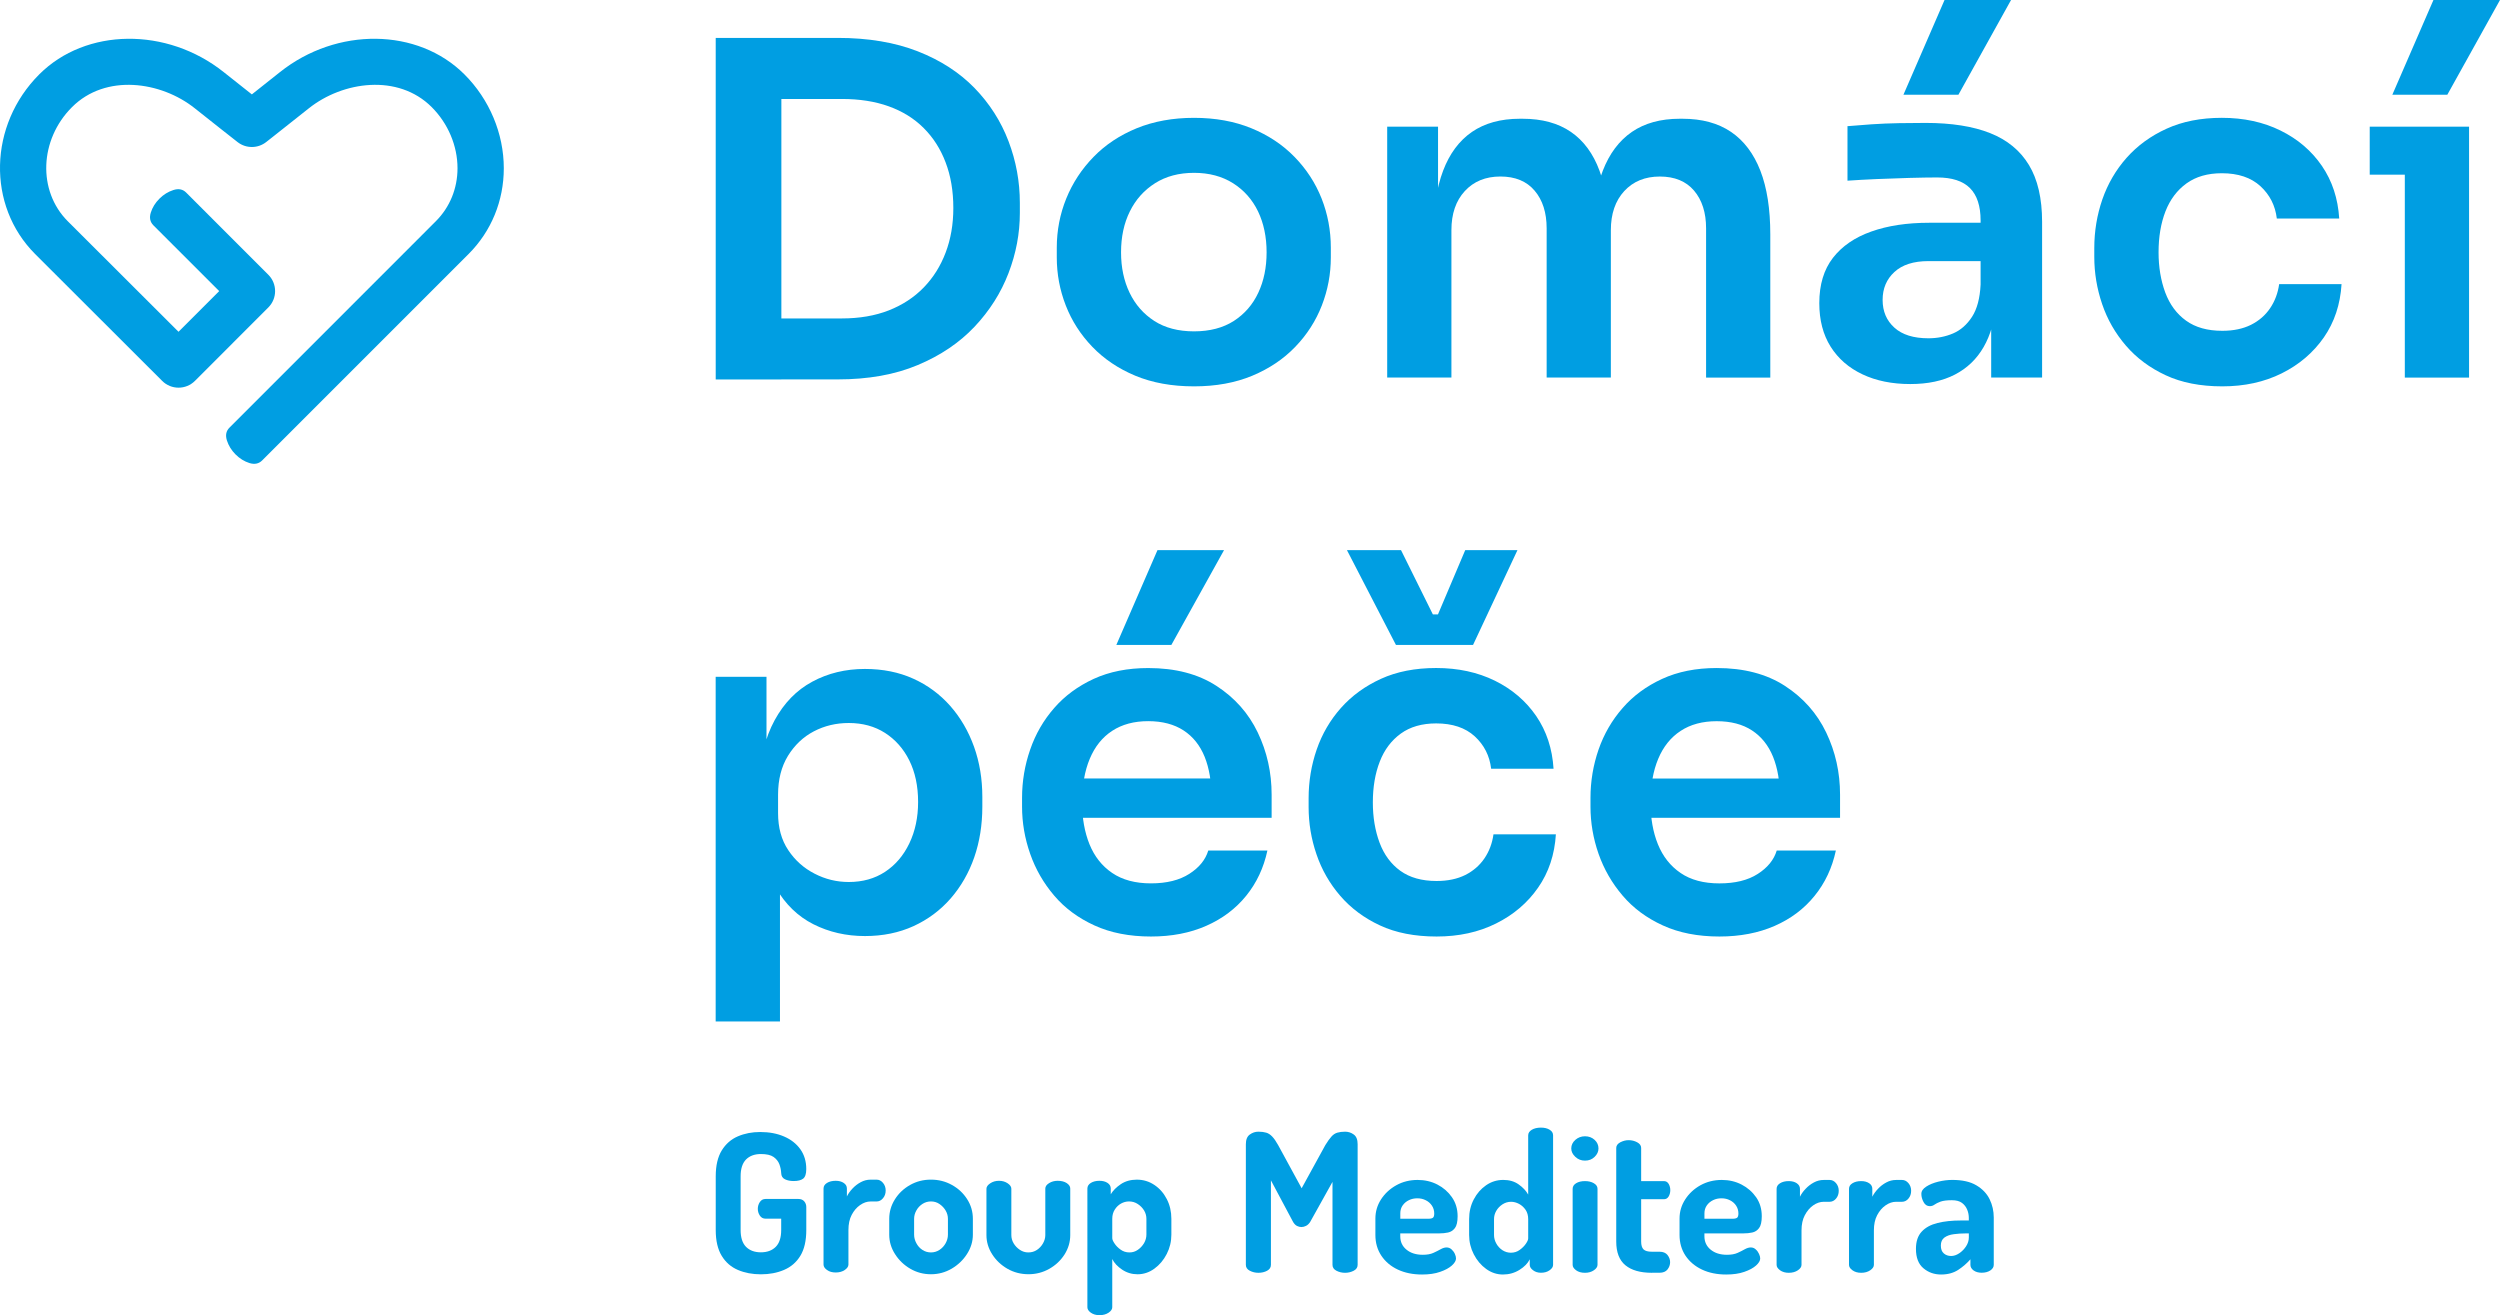
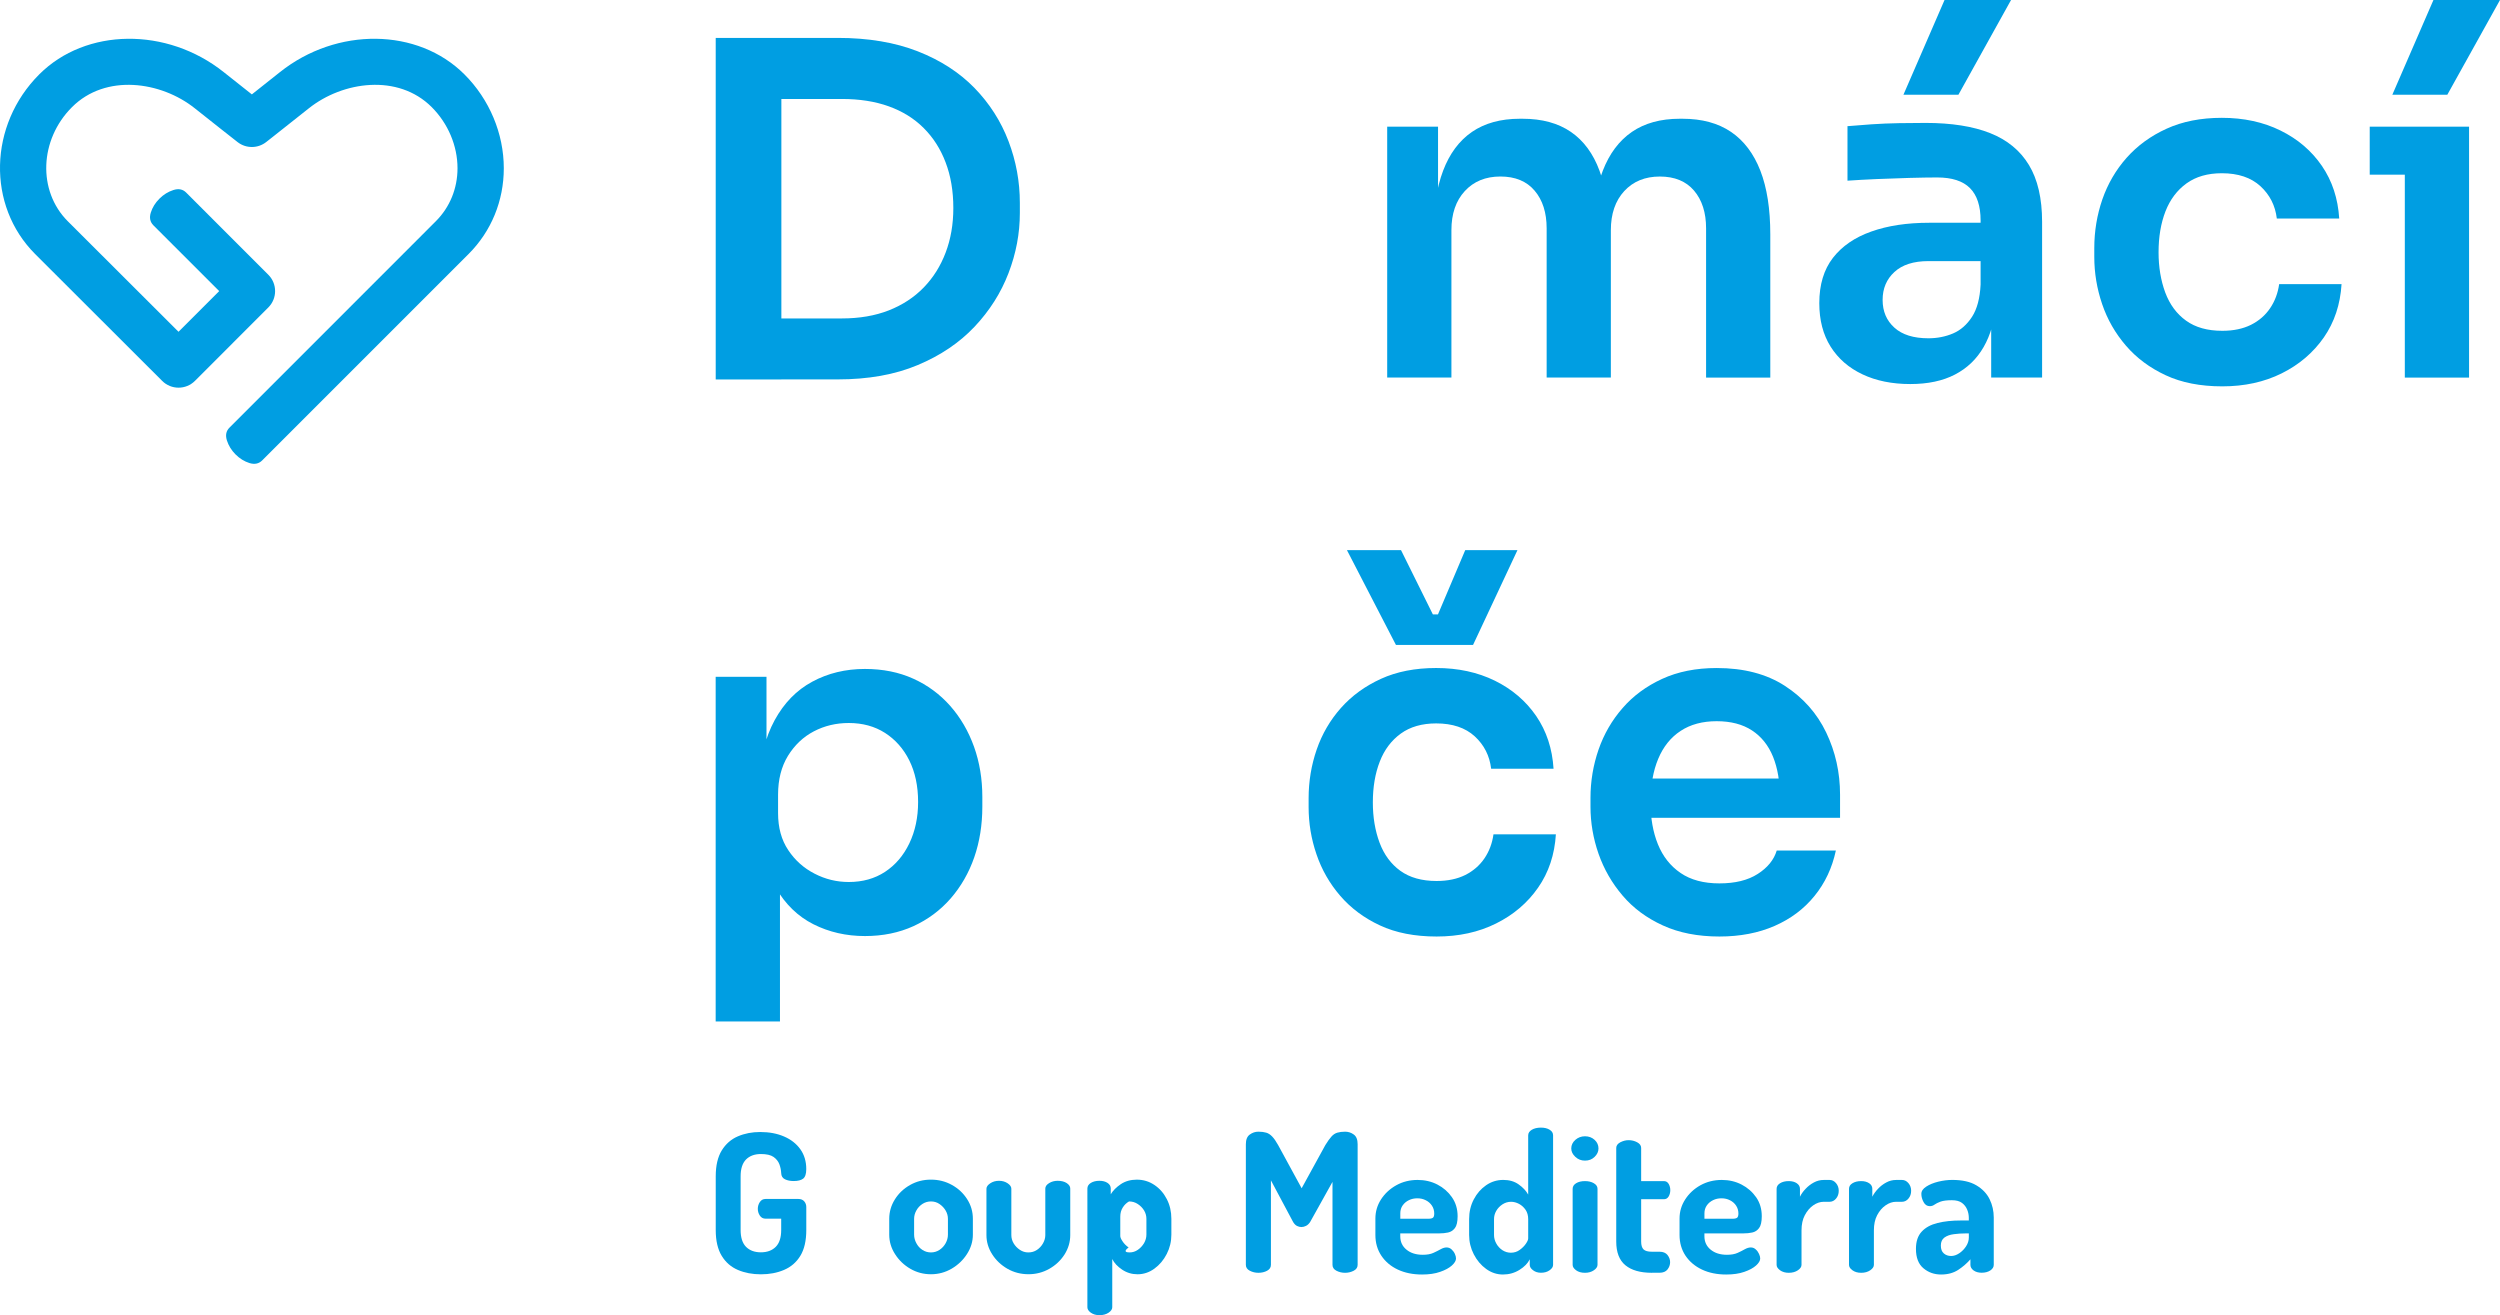
<svg xmlns="http://www.w3.org/2000/svg" version="1.1" id="Layer_1" x="0px" y="0px" width="113.775px" height="59.854px" viewBox="0 0 113.775 59.854" enable-background="new 0 0 113.775 59.854" xml:space="preserve">
  <g>
    <path fill="#009EE2" d="M22.928,7.658c0-1.577-0.652-3.136-1.793-4.274c-2.119-2.119-5.807-2.164-8.396-0.101   c-0.309,0.246-0.848,0.673-1.277,1.013c-0.43-0.34-0.971-0.768-1.279-1.013C7.594,1.22,3.906,1.265,1.787,3.384   c-2.305,2.304-2.393,5.969-0.191,8.174l5.785,5.777c0.41,0.411,1.078,0.411,1.49,0l3.34-3.342c0.412-0.411,0.412-1.079,0-1.49   L8.473,8.764C8.32,8.61,8.125,8.572,7.889,8.649c-0.236,0.076-0.447,0.206-0.631,0.39C7.066,9.23,6.936,9.442,6.863,9.675   c-0.074,0.233-0.033,0.426,0.119,0.58l2.994,2.993l-1.852,1.851l-5.043-5.034C1.707,8.686,1.793,6.357,3.277,4.875   c1.531-1.533,4.047-1.176,5.59,0.055c0.551,0.441,1.895,1.498,1.951,1.541c0.385,0.297,0.924,0.291,1.303-0.012   c0.02-0.016,0.121-0.094,0.27-0.212c0.432-0.341,1.252-0.988,1.662-1.316c1.545-1.231,4.061-1.589,5.594-0.056   c0.746,0.747,1.174,1.761,1.174,2.783c0,0.92-0.35,1.774-0.984,2.408l-9.395,9.397c-0.154,0.153-0.191,0.347-0.115,0.585   c0.076,0.236,0.207,0.446,0.389,0.63c0.191,0.191,0.404,0.323,0.637,0.396c0.234,0.072,0.426,0.032,0.578-0.12l9.396-9.396   C22.359,10.525,22.928,9.141,22.928,7.658" />
    <path fill="#009EE2" d="M32.572,1.725h2.988v15.543h-2.988V1.725z M35.139,17.268v-2.776h3.176c0.799,0,1.51-0.123,2.135-0.367   c0.623-0.246,1.154-0.593,1.588-1.041c0.436-0.449,0.768-0.979,0.998-1.589c0.232-0.609,0.35-1.286,0.35-2.029   c0-0.771-0.117-1.462-0.35-2.072c-0.23-0.61-0.563-1.132-0.998-1.566c-0.434-0.435-0.965-0.764-1.588-0.988   c-0.625-0.225-1.336-0.336-2.135-0.336h-3.176V1.725h2.986c1.389,0,2.602,0.204,3.639,0.61s1.9,0.964,2.588,1.672   c0.686,0.708,1.201,1.514,1.545,2.419c0.344,0.904,0.516,1.84,0.516,2.808v0.463c0,0.925-0.172,1.837-0.516,2.734   s-0.859,1.71-1.545,2.438c-0.688,0.729-1.551,1.312-2.588,1.746c-1.037,0.436-2.25,0.652-3.639,0.652H35.139z" />
-     <path fill="#009EE2" d="M54.34,17.583c-1.008,0-1.898-0.162-2.67-0.483c-0.771-0.322-1.424-0.761-1.957-1.315   c-0.533-0.553-0.936-1.181-1.209-1.882s-0.41-1.43-0.41-2.188v-0.441c0-0.785,0.145-1.532,0.432-2.24   c0.287-0.707,0.701-1.338,1.242-1.893c0.537-0.554,1.193-0.988,1.965-1.305c0.771-0.314,1.641-0.473,2.607-0.473   c0.969,0,1.838,0.158,2.609,0.473c0.77,0.316,1.426,0.751,1.965,1.305c0.541,0.555,0.951,1.186,1.232,1.893   c0.279,0.708,0.42,1.455,0.42,2.24v0.441c0,0.758-0.137,1.486-0.41,2.188s-0.676,1.329-1.209,1.882   c-0.533,0.555-1.186,0.993-1.957,1.315C56.219,17.421,55.336,17.583,54.34,17.583 M54.34,15.08c0.715,0,1.318-0.158,1.811-0.473   c0.488-0.316,0.861-0.743,1.113-1.283c0.254-0.54,0.379-1.153,0.379-1.84c0-0.701-0.131-1.322-0.389-1.862   c-0.26-0.539-0.639-0.967-1.137-1.283c-0.498-0.314-1.09-0.473-1.777-0.473c-0.686,0-1.279,0.158-1.775,0.473   c-0.498,0.316-0.881,0.744-1.146,1.283c-0.268,0.54-0.4,1.161-0.4,1.862c0,0.687,0.129,1.3,0.389,1.84s0.635,0.967,1.125,1.283   C53.023,14.922,53.625,15.08,54.34,15.08" />
    <path fill="#009EE2" d="M63.131,17.184V5.764h2.314v4.899h-0.211c0-1.149,0.146-2.114,0.441-2.892   c0.295-0.778,0.732-1.367,1.314-1.768c0.582-0.398,1.309-0.599,2.178-0.599h0.125c0.885,0,1.617,0.2,2.199,0.599   c0.582,0.4,1.016,0.989,1.303,1.768c0.287,0.777,0.432,1.742,0.432,2.892H72.49c0-1.149,0.15-2.114,0.453-2.892   c0.301-0.778,0.742-1.367,1.324-1.768c0.582-0.398,1.307-0.599,2.178-0.599h0.125c0.885,0,1.621,0.2,2.209,0.599   c0.588,0.4,1.033,0.989,1.336,1.768c0.301,0.777,0.451,1.742,0.451,2.892v6.521h-2.922v-6.793c0-0.715-0.184-1.287-0.547-1.715   c-0.365-0.428-0.885-0.642-1.557-0.642c-0.674,0-1.213,0.221-1.621,0.663c-0.406,0.441-0.609,1.034-0.609,1.777v6.709h-2.922   v-6.793c0-0.715-0.184-1.287-0.549-1.715c-0.363-0.428-0.883-0.642-1.555-0.642c-0.674,0-1.213,0.221-1.621,0.663   c-0.406,0.441-0.609,1.034-0.609,1.777v6.709H63.131z" />
    <path fill="#009EE2" d="M86.939,17.478c-0.828,0-1.553-0.146-2.176-0.441c-0.625-0.294-1.109-0.716-1.453-1.263   c-0.342-0.546-0.514-1.205-0.514-1.976c0-0.842,0.207-1.528,0.621-2.063c0.412-0.531,0.994-0.932,1.744-1.197   c0.75-0.268,1.631-0.4,2.641-0.4h2.648v1.745H87.76c-0.672,0-1.189,0.166-1.545,0.495c-0.359,0.329-0.537,0.754-0.537,1.271   c0,0.52,0.178,0.94,0.537,1.263c0.355,0.322,0.873,0.483,1.545,0.483c0.406,0,0.781-0.074,1.125-0.221   c0.344-0.147,0.631-0.4,0.863-0.757c0.23-0.357,0.359-0.846,0.389-1.462l0.715,0.819c-0.07,0.801-0.262,1.474-0.578,2.021   c-0.314,0.546-0.75,0.964-1.305,1.251C88.416,17.334,87.738,17.478,86.939,17.478 M90.619,17.184v-3.386h-0.482v-3.766   c0-0.658-0.162-1.149-0.484-1.472c-0.322-0.323-0.82-0.484-1.494-0.484c-0.35,0-0.77,0.008-1.262,0.021   c-0.49,0.014-0.984,0.031-1.48,0.052c-0.498,0.022-0.943,0.046-1.338,0.074V5.742c0.322-0.028,0.688-0.057,1.096-0.085   c0.404-0.027,0.822-0.045,1.25-0.052s0.832-0.011,1.211-0.011c1.176,0,2.154,0.155,2.932,0.463   c0.779,0.308,1.369,0.792,1.768,1.451c0.4,0.659,0.6,1.521,0.6,2.587v7.088H90.619z M86.625,4.312L88.496,0h3.027l-2.396,4.312   H86.625z" />
    <path fill="#009EE2" d="M101.137,17.583c-0.996,0-1.855-0.168-2.576-0.505c-0.723-0.336-1.326-0.785-1.809-1.346   c-0.484-0.562-0.846-1.192-1.084-1.894s-0.357-1.416-0.357-2.145v-0.4c0-0.771,0.123-1.51,0.367-2.219   c0.246-0.707,0.613-1.338,1.104-1.893c0.492-0.554,1.098-0.996,1.82-1.324c0.723-0.33,1.559-0.495,2.514-0.495   c0.994,0,1.887,0.192,2.67,0.579c0.785,0.386,1.412,0.922,1.883,1.608c0.471,0.688,0.732,1.486,0.789,2.397h-2.84   c-0.07-0.589-0.318-1.079-0.746-1.473c-0.428-0.392-1.014-0.589-1.756-0.589c-0.645,0-1.182,0.154-1.609,0.463   s-0.746,0.733-0.957,1.272c-0.209,0.54-0.314,1.161-0.314,1.862c0,0.673,0.102,1.282,0.303,1.828   c0.205,0.548,0.52,0.976,0.947,1.283c0.428,0.31,0.979,0.463,1.652,0.463c0.504,0,0.938-0.091,1.303-0.272   c0.365-0.183,0.656-0.436,0.873-0.758s0.354-0.687,0.41-1.094h2.84c-0.057,0.926-0.326,1.735-0.809,2.43   c-0.484,0.693-1.123,1.237-1.914,1.63C103.047,17.386,102.146,17.583,101.137,17.583" />
    <path fill="#009EE2" d="M107.846,5.764h4.521V7.95h-4.521V5.764z M108.875,4.312L110.746,0h3.029l-2.398,4.312H108.875z    M109.443,5.764h2.924v11.42h-2.924V5.764z" />
    <path fill="#009EE2" d="M32.57,46.487V30.802h2.313v4.921l-0.355-0.021c0.055-1.163,0.297-2.138,0.725-2.923   s0.998-1.371,1.715-1.756c0.715-0.386,1.514-0.579,2.396-0.579c0.813,0,1.547,0.148,2.197,0.442   c0.652,0.294,1.213,0.708,1.684,1.24c0.469,0.533,0.83,1.153,1.084,1.861c0.252,0.708,0.377,1.469,0.377,2.282v0.441   c0,0.827-0.123,1.596-0.367,2.304c-0.246,0.708-0.604,1.332-1.072,1.872c-0.471,0.54-1.035,0.96-1.693,1.262   c-0.66,0.301-1.396,0.452-2.209,0.452c-0.855,0-1.637-0.179-2.346-0.537c-0.707-0.357-1.279-0.911-1.713-1.661   c-0.436-0.75-0.68-1.721-0.736-2.913l0.926,1.409v7.589H32.57z M38.627,40.14c0.631,0,1.182-0.154,1.652-0.463   c0.469-0.309,0.838-0.739,1.104-1.293c0.266-0.555,0.4-1.182,0.4-1.884c0-0.728-0.135-1.358-0.4-1.892s-0.635-0.95-1.104-1.252   c-0.471-0.301-1.021-0.452-1.652-0.452c-0.574,0-1.104,0.126-1.588,0.379c-0.482,0.252-0.875,0.624-1.178,1.114   c-0.301,0.491-0.451,1.08-0.451,1.767v0.842c0,0.658,0.152,1.22,0.463,1.683c0.307,0.463,0.707,0.82,1.199,1.072   C37.561,40.014,38.08,40.14,38.627,40.14" />
-     <path fill="#009EE2" d="M52.381,42.621c-0.98,0-1.84-0.168-2.574-0.505c-0.736-0.336-1.348-0.788-1.83-1.356   c-0.484-0.568-0.85-1.202-1.094-1.903c-0.246-0.701-0.369-1.416-0.369-2.146v-0.399c0-0.758,0.123-1.489,0.369-2.197   c0.244-0.708,0.609-1.34,1.094-1.894c0.482-0.554,1.082-0.995,1.797-1.325c0.717-0.329,1.543-0.493,2.482-0.493   c1.234,0,2.268,0.27,3.102,0.81c0.834,0.539,1.463,1.247,1.883,2.124c0.42,0.876,0.631,1.819,0.631,2.828v1.052H47.754v-1.788   h8.287l-0.904,0.884c0-0.729-0.105-1.353-0.314-1.872c-0.211-0.519-0.529-0.918-0.957-1.198S52.9,32.82,52.256,32.82   s-1.191,0.147-1.641,0.441s-0.789,0.719-1.02,1.272c-0.232,0.554-0.348,1.217-0.348,1.987c0,0.716,0.113,1.351,0.336,1.903   c0.225,0.554,0.568,0.989,1.031,1.304c0.463,0.316,1.051,0.475,1.766,0.475c0.717,0,1.297-0.145,1.746-0.433   c0.449-0.287,0.736-0.641,0.863-1.062h2.691c-0.168,0.786-0.49,1.472-0.967,2.061s-1.084,1.045-1.818,1.367   C54.158,42.46,53.32,42.621,52.381,42.621 M50.805,29.35l1.871-4.312h3.029l-2.396,4.312H50.805z" />
    <path fill="#009EE2" d="M65.379,42.621c-0.994,0-1.854-0.168-2.576-0.505c-0.723-0.336-1.324-0.785-1.809-1.347   c-0.482-0.56-0.844-1.19-1.082-1.893c-0.24-0.7-0.357-1.415-0.357-2.146v-0.398c0-0.771,0.123-1.511,0.367-2.219   s0.613-1.34,1.104-1.894c0.492-0.554,1.098-0.995,1.82-1.325c0.721-0.329,1.559-0.493,2.514-0.493c0.994,0,1.885,0.192,2.67,0.577   c0.785,0.387,1.412,0.923,1.883,1.609c0.469,0.687,0.732,1.486,0.789,2.398h-2.84c-0.07-0.59-0.318-1.08-0.746-1.474   c-0.428-0.392-1.014-0.589-1.756-0.589c-0.646,0-1.182,0.155-1.609,0.463c-0.428,0.31-0.748,0.733-0.957,1.273   c-0.211,0.54-0.316,1.16-0.316,1.86c0,0.674,0.102,1.283,0.305,1.83c0.205,0.547,0.52,0.975,0.947,1.283s0.979,0.463,1.65,0.463   c0.506,0,0.939-0.092,1.305-0.273c0.363-0.183,0.654-0.436,0.873-0.758c0.217-0.322,0.354-0.687,0.41-1.094h2.84   c-0.057,0.926-0.326,1.735-0.811,2.43c-0.482,0.694-1.123,1.237-1.914,1.63C67.289,42.425,66.389,42.621,65.379,42.621    M63.529,29.35l-2.229-4.312h2.461l1.449,2.924h0.232l1.24-2.924h2.377l-2.02,4.312H63.529z" />
    <path fill="#009EE2" d="M78.25,42.621c-0.98,0-1.84-0.168-2.574-0.505c-0.738-0.336-1.348-0.789-1.83-1.356   c-0.484-0.567-0.85-1.202-1.096-1.903c-0.244-0.701-0.367-1.416-0.367-2.146v-0.399c0-0.757,0.123-1.489,0.367-2.198   c0.246-0.707,0.611-1.338,1.096-1.892c0.482-0.555,1.082-0.996,1.797-1.325c0.715-0.33,1.543-0.495,2.482-0.495   c1.232,0,2.268,0.27,3.102,0.81s1.463,1.248,1.883,2.124c0.42,0.877,0.631,1.82,0.631,2.829v1.052H73.623v-1.787h8.287   l-0.904,0.883c0-0.729-0.105-1.354-0.314-1.871c-0.211-0.52-0.531-0.919-0.957-1.199c-0.428-0.281-0.965-0.421-1.609-0.421   s-1.191,0.146-1.641,0.442c-0.449,0.294-0.789,0.718-1.02,1.271c-0.232,0.554-0.348,1.217-0.348,1.988   c0,0.715,0.111,1.349,0.336,1.903c0.225,0.554,0.568,0.988,1.031,1.304s1.051,0.473,1.766,0.473c0.717,0,1.299-0.143,1.746-0.431   c0.449-0.287,0.736-0.643,0.863-1.063h2.691c-0.168,0.785-0.49,1.473-0.969,2.062c-0.475,0.589-1.082,1.045-1.818,1.367   S79.189,42.621,78.25,42.621" />
    <path fill="#009EE2" d="M57.27,57.925c-0.141,0-0.27-0.031-0.391-0.093c-0.119-0.062-0.18-0.15-0.18-0.268v-5.49   c0-0.211,0.061-0.358,0.18-0.442c0.121-0.087,0.25-0.129,0.391-0.129s0.26,0.016,0.357,0.045c0.096,0.028,0.186,0.088,0.271,0.176   c0.084,0.088,0.174,0.216,0.268,0.386l1.072,1.968l1.08-1.968c0.105-0.17,0.197-0.298,0.277-0.386   c0.078-0.088,0.168-0.147,0.266-0.176c0.102-0.029,0.217-0.045,0.354-0.045c0.145,0,0.277,0.042,0.395,0.129   c0.117,0.084,0.176,0.231,0.176,0.442v5.49c0,0.117-0.061,0.206-0.18,0.268c-0.121,0.062-0.252,0.093-0.391,0.093   c-0.143,0-0.271-0.031-0.393-0.093c-0.119-0.062-0.18-0.15-0.18-0.268v-3.777l-1.018,1.827c-0.055,0.082-0.115,0.14-0.186,0.175   c-0.07,0.036-0.141,0.054-0.211,0.054c-0.064,0-0.131-0.017-0.197-0.049c-0.066-0.031-0.127-0.093-0.18-0.18l-1.01-1.896v3.847   c0,0.117-0.061,0.206-0.176,0.268C57.549,57.894,57.416,57.925,57.27,57.925" />
    <path fill="#009EE2" d="M64.719,58.003c-0.416,0-0.783-0.074-1.104-0.224c-0.318-0.149-0.568-0.36-0.75-0.633   s-0.271-0.587-0.271-0.943v-0.747c0-0.316,0.086-0.607,0.258-0.874c0.174-0.267,0.404-0.48,0.695-0.642   c0.289-0.16,0.611-0.241,0.969-0.241c0.328,0,0.629,0.07,0.902,0.211c0.271,0.14,0.492,0.334,0.662,0.58s0.256,0.532,0.256,0.86   c0,0.251-0.041,0.433-0.123,0.54c-0.084,0.108-0.188,0.176-0.313,0.202c-0.127,0.027-0.256,0.039-0.391,0.039h-1.783v0.132   c0,0.252,0.094,0.456,0.285,0.61c0.189,0.156,0.438,0.232,0.742,0.232c0.193,0,0.354-0.028,0.482-0.087s0.24-0.114,0.334-0.168   c0.094-0.052,0.182-0.079,0.264-0.079c0.088,0,0.164,0.03,0.229,0.09c0.064,0.058,0.115,0.127,0.15,0.206   c0.035,0.078,0.051,0.147,0.051,0.207c0,0.099-0.063,0.205-0.188,0.319c-0.127,0.114-0.305,0.21-0.535,0.289   C65.309,57.964,65.033,58.003,64.719,58.003 M63.727,55.465h1.281c0.1,0,0.168-0.017,0.207-0.048   c0.039-0.033,0.057-0.096,0.057-0.189c0-0.135-0.035-0.255-0.105-0.36s-0.164-0.188-0.281-0.245   c-0.117-0.06-0.246-0.088-0.385-0.088c-0.137,0-0.262,0.027-0.379,0.083s-0.213,0.135-0.285,0.237   c-0.074,0.103-0.109,0.225-0.109,0.364V55.465z" />
    <path fill="#009EE2" d="M68.398,58.003c-0.275,0-0.529-0.084-0.764-0.254s-0.422-0.394-0.563-0.668   c-0.141-0.275-0.211-0.568-0.211-0.878v-0.721c0-0.328,0.07-0.627,0.211-0.896c0.141-0.27,0.328-0.485,0.563-0.646   c0.234-0.161,0.494-0.242,0.781-0.242c0.275,0,0.51,0.068,0.703,0.207c0.193,0.138,0.336,0.291,0.43,0.461v-2.696   c0-0.105,0.057-0.19,0.168-0.256c0.109-0.064,0.248-0.096,0.412-0.096c0.158,0,0.289,0.031,0.395,0.096   c0.107,0.065,0.158,0.15,0.158,0.256v5.894c0,0.088-0.051,0.17-0.158,0.245c-0.105,0.076-0.236,0.114-0.395,0.114   c-0.141,0-0.26-0.038-0.359-0.114c-0.102-0.075-0.15-0.157-0.15-0.245V57.31c-0.088,0.182-0.244,0.343-0.469,0.483   C68.924,57.933,68.674,58.003,68.398,58.003 M68.76,57.011c0.15,0,0.287-0.043,0.402-0.128c0.117-0.084,0.211-0.178,0.281-0.281   c0.07-0.102,0.105-0.183,0.105-0.24v-0.879c0-0.164-0.039-0.305-0.117-0.422c-0.08-0.116-0.18-0.208-0.299-0.272   c-0.121-0.064-0.242-0.096-0.365-0.096c-0.141,0-0.271,0.04-0.391,0.118c-0.119,0.079-0.215,0.178-0.281,0.295   c-0.068,0.116-0.102,0.242-0.102,0.377v0.721c0,0.134,0.033,0.264,0.102,0.386c0.066,0.123,0.16,0.224,0.275,0.303   C68.49,56.971,68.619,57.011,68.76,57.011" />
    <path fill="#009EE2" d="M72.133,52.82c-0.172,0-0.316-0.056-0.439-0.171c-0.123-0.114-0.186-0.242-0.186-0.382   c0-0.152,0.063-0.283,0.186-0.392c0.123-0.107,0.268-0.163,0.439-0.163c0.176,0,0.32,0.056,0.438,0.163   c0.117,0.108,0.176,0.239,0.176,0.392c0,0.14-0.059,0.268-0.176,0.382C72.453,52.765,72.309,52.82,72.133,52.82 M72.133,57.925   c-0.164,0-0.301-0.038-0.404-0.114c-0.105-0.077-0.158-0.159-0.158-0.246v-3.461c0-0.106,0.053-0.19,0.158-0.255   c0.104-0.064,0.24-0.097,0.404-0.097c0.156,0,0.293,0.032,0.402,0.097c0.111,0.064,0.168,0.148,0.168,0.255v3.461   c0,0.087-0.057,0.169-0.168,0.246C72.426,57.887,72.289,57.925,72.133,57.925" />
    <path fill="#009EE2" d="M75.18,57.925c-0.527,0-0.93-0.114-1.209-0.344c-0.277-0.228-0.416-0.588-0.416-1.08v-4.26   c0-0.105,0.063-0.189,0.184-0.255c0.125-0.064,0.25-0.097,0.379-0.097c0.141,0,0.27,0.032,0.391,0.097   c0.119,0.065,0.18,0.149,0.18,0.255v1.511h1.035c0.096,0,0.166,0.042,0.217,0.127c0.049,0.086,0.074,0.181,0.074,0.285   c0,0.106-0.025,0.201-0.074,0.286c-0.051,0.085-0.121,0.127-0.217,0.127h-1.035v1.924c0,0.171,0.037,0.29,0.109,0.36   c0.074,0.071,0.201,0.105,0.383,0.105h0.344c0.162,0,0.285,0.05,0.363,0.149s0.119,0.208,0.119,0.325   c0,0.123-0.041,0.234-0.119,0.334c-0.078,0.099-0.201,0.149-0.363,0.149H75.18z" />
    <path fill="#009EE2" d="M78.561,58.003c-0.416,0-0.783-0.074-1.102-0.224s-0.568-0.36-0.752-0.633   c-0.18-0.272-0.271-0.587-0.271-0.943v-0.747c0-0.316,0.086-0.607,0.26-0.874c0.172-0.267,0.404-0.48,0.693-0.642   c0.291-0.16,0.613-0.241,0.971-0.241c0.328,0,0.627,0.07,0.9,0.211c0.271,0.14,0.492,0.334,0.664,0.58   c0.17,0.246,0.254,0.532,0.254,0.86c0,0.251-0.041,0.433-0.123,0.54c-0.082,0.108-0.186,0.176-0.313,0.202   c-0.125,0.027-0.256,0.039-0.391,0.039h-1.783v0.132c0,0.252,0.096,0.456,0.285,0.61c0.191,0.156,0.438,0.232,0.742,0.232   c0.193,0,0.354-0.028,0.484-0.087c0.129-0.059,0.24-0.114,0.332-0.168c0.096-0.052,0.184-0.079,0.266-0.079   c0.088,0,0.164,0.03,0.227,0.09c0.066,0.058,0.115,0.127,0.15,0.206c0.035,0.078,0.053,0.147,0.053,0.207   c0,0.099-0.064,0.205-0.189,0.319c-0.127,0.114-0.305,0.21-0.535,0.289C79.15,57.964,78.877,58.003,78.561,58.003 M77.568,55.465   h1.283c0.098,0,0.168-0.017,0.207-0.048c0.037-0.033,0.057-0.096,0.057-0.189c0-0.135-0.035-0.255-0.105-0.36   s-0.164-0.188-0.281-0.245c-0.117-0.06-0.246-0.088-0.387-0.088c-0.135,0-0.262,0.027-0.377,0.083   c-0.117,0.056-0.213,0.135-0.285,0.237c-0.074,0.103-0.111,0.225-0.111,0.364V55.465z" />
    <path fill="#009EE2" d="M81.406,57.925c-0.156,0-0.289-0.038-0.395-0.114c-0.105-0.077-0.158-0.159-0.158-0.246v-3.461   c0-0.106,0.053-0.19,0.158-0.255s0.238-0.097,0.395-0.097c0.146,0,0.27,0.032,0.365,0.097s0.145,0.148,0.145,0.255v0.359   c0.064-0.129,0.15-0.25,0.26-0.363c0.107-0.115,0.232-0.21,0.373-0.286s0.291-0.114,0.449-0.114h0.271   c0.111,0,0.207,0.048,0.289,0.145s0.123,0.213,0.123,0.348c0,0.14-0.041,0.259-0.123,0.355s-0.178,0.145-0.289,0.145h-0.271   c-0.164,0-0.324,0.055-0.48,0.163c-0.154,0.108-0.281,0.258-0.381,0.448c-0.1,0.189-0.15,0.42-0.15,0.688v1.573   c0,0.087-0.055,0.169-0.166,0.246C81.709,57.887,81.57,57.925,81.406,57.925" />
    <path fill="#009EE2" d="M84.701,57.925c-0.158,0-0.291-0.038-0.395-0.114c-0.107-0.077-0.158-0.159-0.158-0.246v-3.461   c0-0.106,0.051-0.19,0.158-0.255c0.104-0.064,0.236-0.097,0.395-0.097c0.146,0,0.268,0.032,0.365,0.097   c0.096,0.064,0.143,0.148,0.143,0.255v0.359c0.066-0.129,0.152-0.25,0.262-0.363c0.107-0.115,0.23-0.21,0.373-0.286   c0.141-0.076,0.289-0.114,0.447-0.114h0.273c0.109,0,0.207,0.048,0.289,0.145s0.123,0.213,0.123,0.348   c0,0.14-0.041,0.259-0.123,0.355s-0.18,0.145-0.289,0.145h-0.273c-0.164,0-0.324,0.055-0.479,0.163   c-0.156,0.108-0.283,0.258-0.383,0.448c-0.1,0.189-0.148,0.42-0.148,0.688v1.573c0,0.087-0.057,0.169-0.168,0.246   C85.002,57.887,84.865,57.925,84.701,57.925" />
    <path fill="#009EE2" d="M88.338,58.003c-0.311,0-0.578-0.095-0.803-0.285c-0.227-0.19-0.34-0.484-0.34-0.883   c0-0.334,0.086-0.594,0.26-0.782c0.172-0.187,0.412-0.318,0.721-0.395c0.307-0.076,0.662-0.114,1.066-0.114h0.359v-0.115   c0-0.128-0.023-0.254-0.074-0.377c-0.049-0.123-0.129-0.226-0.236-0.307c-0.109-0.082-0.264-0.123-0.461-0.123   c-0.225,0-0.395,0.021-0.516,0.064c-0.119,0.046-0.211,0.09-0.275,0.137s-0.135,0.07-0.211,0.07c-0.123,0-0.219-0.061-0.285-0.185   c-0.068-0.122-0.102-0.249-0.102-0.377c0-0.123,0.074-0.233,0.225-0.33c0.148-0.096,0.332-0.171,0.549-0.224   s0.428-0.079,0.633-0.079c0.455,0,0.822,0.082,1.096,0.246c0.277,0.164,0.477,0.375,0.604,0.633   c0.125,0.257,0.188,0.536,0.188,0.834v2.152c0,0.099-0.053,0.185-0.156,0.255c-0.105,0.069-0.238,0.104-0.396,0.104   c-0.146,0-0.268-0.035-0.365-0.104c-0.096-0.07-0.145-0.156-0.145-0.255V57.31c-0.158,0.182-0.344,0.343-0.557,0.483   C88.9,57.933,88.643,58.003,88.338,58.003 M88.795,57.16c0.123,0,0.246-0.041,0.369-0.123s0.227-0.188,0.311-0.316   c0.084-0.129,0.127-0.264,0.127-0.403v-0.186h-0.131c-0.193,0-0.379,0.012-0.553,0.036c-0.178,0.023-0.318,0.074-0.428,0.153   c-0.107,0.079-0.162,0.201-0.162,0.364s0.047,0.284,0.137,0.359C88.555,57.122,88.666,57.16,88.795,57.16" />
    <path fill="#009EE2" d="M34.629,57.994c-0.387,0-0.734-0.065-1.045-0.198c-0.311-0.132-0.557-0.345-0.738-0.641   s-0.273-0.686-0.273-1.173V53.53c0-0.486,0.092-0.877,0.273-1.173c0.182-0.295,0.426-0.51,0.732-0.641   c0.309-0.133,0.646-0.198,1.016-0.198c0.41,0,0.771,0.067,1.086,0.203c0.313,0.134,0.561,0.327,0.742,0.579   s0.271,0.554,0.271,0.904c0,0.217-0.047,0.362-0.141,0.436c-0.094,0.072-0.236,0.109-0.43,0.109c-0.152,0-0.285-0.025-0.396-0.079   c-0.111-0.053-0.17-0.146-0.174-0.28c-0.006-0.142-0.035-0.277-0.084-0.409c-0.051-0.131-0.139-0.241-0.264-0.329   c-0.127-0.088-0.318-0.132-0.576-0.132c-0.287,0-0.512,0.084-0.678,0.25c-0.162,0.168-0.244,0.421-0.244,0.76v2.452   c0,0.34,0.082,0.593,0.244,0.76c0.166,0.167,0.391,0.251,0.678,0.251s0.512-0.084,0.678-0.251c0.164-0.167,0.246-0.42,0.246-0.76   v-0.52H34.84c-0.111,0-0.197-0.046-0.26-0.14c-0.061-0.094-0.092-0.196-0.092-0.308s0.031-0.215,0.092-0.308   c0.063-0.094,0.148-0.141,0.26-0.141h1.494c0.117,0,0.205,0.037,0.268,0.11c0.061,0.073,0.092,0.159,0.092,0.259v1.046   c0,0.487-0.09,0.877-0.271,1.173s-0.43,0.509-0.742,0.641C35.365,57.929,35.016,57.994,34.629,57.994" />
-     <path fill="#009EE2" d="M38.033,57.911c-0.158,0-0.291-0.037-0.396-0.113s-0.158-0.158-0.158-0.246V54.09   c0-0.106,0.053-0.19,0.158-0.255s0.238-0.097,0.396-0.097c0.146,0,0.268,0.032,0.363,0.097c0.098,0.064,0.146,0.148,0.146,0.255   v0.359c0.064-0.128,0.15-0.25,0.26-0.364c0.107-0.113,0.23-0.209,0.373-0.285c0.141-0.076,0.289-0.114,0.447-0.114h0.271   c0.113,0,0.209,0.048,0.291,0.145s0.123,0.213,0.123,0.348c0,0.141-0.041,0.259-0.123,0.354c-0.082,0.098-0.178,0.146-0.291,0.146   h-0.271c-0.164,0-0.322,0.054-0.479,0.163c-0.156,0.107-0.283,0.257-0.383,0.447s-0.148,0.421-0.148,0.689v1.573   c0,0.088-0.057,0.17-0.168,0.246S38.197,57.911,38.033,57.911" />
    <path fill="#009EE2" d="M42.367,57.991c-0.34,0-0.652-0.083-0.939-0.25s-0.52-0.39-0.693-0.664   c-0.178-0.275-0.266-0.571-0.266-0.889v-0.72c0-0.315,0.086-0.611,0.256-0.883c0.17-0.273,0.4-0.49,0.689-0.655   c0.291-0.164,0.607-0.245,0.953-0.245s0.664,0.08,0.953,0.241c0.291,0.161,0.521,0.376,0.693,0.646   c0.174,0.27,0.262,0.568,0.262,0.896v0.72c0,0.312-0.09,0.604-0.266,0.88s-0.408,0.497-0.697,0.668   C43.021,57.906,42.707,57.991,42.367,57.991 M42.367,56.998c0.141,0,0.27-0.038,0.387-0.114s0.211-0.178,0.281-0.303   c0.07-0.126,0.105-0.257,0.105-0.393v-0.72c0-0.134-0.035-0.26-0.105-0.378c-0.07-0.117-0.162-0.215-0.277-0.294   c-0.113-0.079-0.244-0.119-0.391-0.119c-0.141,0-0.27,0.038-0.387,0.114c-0.117,0.077-0.209,0.175-0.275,0.295   c-0.068,0.12-0.104,0.248-0.104,0.382v0.72c0,0.136,0.035,0.267,0.104,0.393c0.066,0.125,0.158,0.227,0.275,0.303   S42.227,56.998,42.367,56.998" />
    <path fill="#009EE2" d="M46.809,57.99c-0.352,0-0.672-0.083-0.963-0.25c-0.289-0.167-0.52-0.387-0.693-0.659   s-0.26-0.563-0.26-0.873v-2.109c0-0.088,0.057-0.17,0.172-0.246c0.113-0.076,0.246-0.115,0.4-0.115   c0.152,0,0.283,0.039,0.395,0.115s0.166,0.158,0.166,0.246v2.109c0,0.134,0.035,0.26,0.105,0.377   c0.07,0.118,0.164,0.215,0.281,0.294c0.119,0.08,0.246,0.119,0.387,0.119c0.146,0,0.277-0.038,0.391-0.114   c0.115-0.076,0.207-0.176,0.277-0.299c0.07-0.122,0.105-0.249,0.105-0.377V54.09c0-0.094,0.059-0.176,0.172-0.246   c0.113-0.071,0.244-0.106,0.391-0.106c0.17,0,0.307,0.035,0.414,0.106c0.104,0.07,0.158,0.152,0.158,0.246v2.118   c0,0.315-0.088,0.609-0.26,0.883c-0.174,0.271-0.404,0.49-0.695,0.654C47.463,57.908,47.148,57.99,46.809,57.99" />
-     <path fill="#009EE2" d="M50.039,59.854c-0.158,0-0.289-0.039-0.396-0.114c-0.104-0.076-0.156-0.158-0.156-0.246V54.09   c0-0.105,0.053-0.191,0.156-0.255c0.107-0.065,0.236-0.097,0.389-0.097c0.15,0,0.275,0.031,0.373,0.097   c0.096,0.063,0.145,0.149,0.145,0.255v0.263c0.1-0.17,0.252-0.322,0.457-0.461c0.205-0.137,0.449-0.206,0.73-0.206   c0.293,0,0.559,0.08,0.799,0.241s0.428,0.376,0.566,0.646c0.139,0.27,0.207,0.568,0.207,0.896v0.72c0,0.312-0.07,0.604-0.211,0.88   s-0.328,0.497-0.563,0.668c-0.234,0.17-0.49,0.255-0.766,0.255c-0.258,0-0.49-0.07-0.701-0.211s-0.361-0.303-0.449-0.483v2.196   c0,0.088-0.055,0.17-0.166,0.246C50.342,59.814,50.203,59.854,50.039,59.854 M51.402,56.998c0.141,0,0.268-0.039,0.381-0.119   c0.115-0.079,0.209-0.18,0.283-0.303c0.07-0.123,0.107-0.252,0.107-0.388v-0.72c0-0.134-0.035-0.26-0.104-0.378   c-0.072-0.117-0.166-0.215-0.287-0.294c-0.119-0.079-0.252-0.119-0.4-0.119c-0.129,0-0.25,0.033-0.365,0.097   c-0.113,0.064-0.209,0.155-0.283,0.273c-0.076,0.117-0.115,0.257-0.115,0.421v0.879c0,0.059,0.033,0.14,0.102,0.241   c0.066,0.103,0.158,0.197,0.277,0.282C51.115,56.955,51.248,56.998,51.402,56.998" />
+     <path fill="#009EE2" d="M50.039,59.854c-0.158,0-0.289-0.039-0.396-0.114c-0.104-0.076-0.156-0.158-0.156-0.246V54.09   c0-0.105,0.053-0.191,0.156-0.255c0.107-0.065,0.236-0.097,0.389-0.097c0.15,0,0.275,0.031,0.373,0.097   c0.096,0.063,0.145,0.149,0.145,0.255v0.263c0.1-0.17,0.252-0.322,0.457-0.461c0.205-0.137,0.449-0.206,0.73-0.206   c0.293,0,0.559,0.08,0.799,0.241s0.428,0.376,0.566,0.646c0.139,0.27,0.207,0.568,0.207,0.896v0.72c0,0.312-0.07,0.604-0.211,0.88   s-0.328,0.497-0.563,0.668c-0.234,0.17-0.49,0.255-0.766,0.255c-0.258,0-0.49-0.07-0.701-0.211s-0.361-0.303-0.449-0.483v2.196   c0,0.088-0.055,0.17-0.166,0.246C50.342,59.814,50.203,59.854,50.039,59.854 M51.402,56.998c0.141,0,0.268-0.039,0.381-0.119   c0.115-0.079,0.209-0.18,0.283-0.303c0.07-0.123,0.107-0.252,0.107-0.388v-0.72c0-0.134-0.035-0.26-0.104-0.378   c-0.072-0.117-0.166-0.215-0.287-0.294c-0.119-0.079-0.252-0.119-0.4-0.119c-0.113,0.064-0.209,0.155-0.283,0.273c-0.076,0.117-0.115,0.257-0.115,0.421v0.879c0,0.059,0.033,0.14,0.102,0.241   c0.066,0.103,0.158,0.197,0.277,0.282C51.115,56.955,51.248,56.998,51.402,56.998" />
  </g>
</svg>